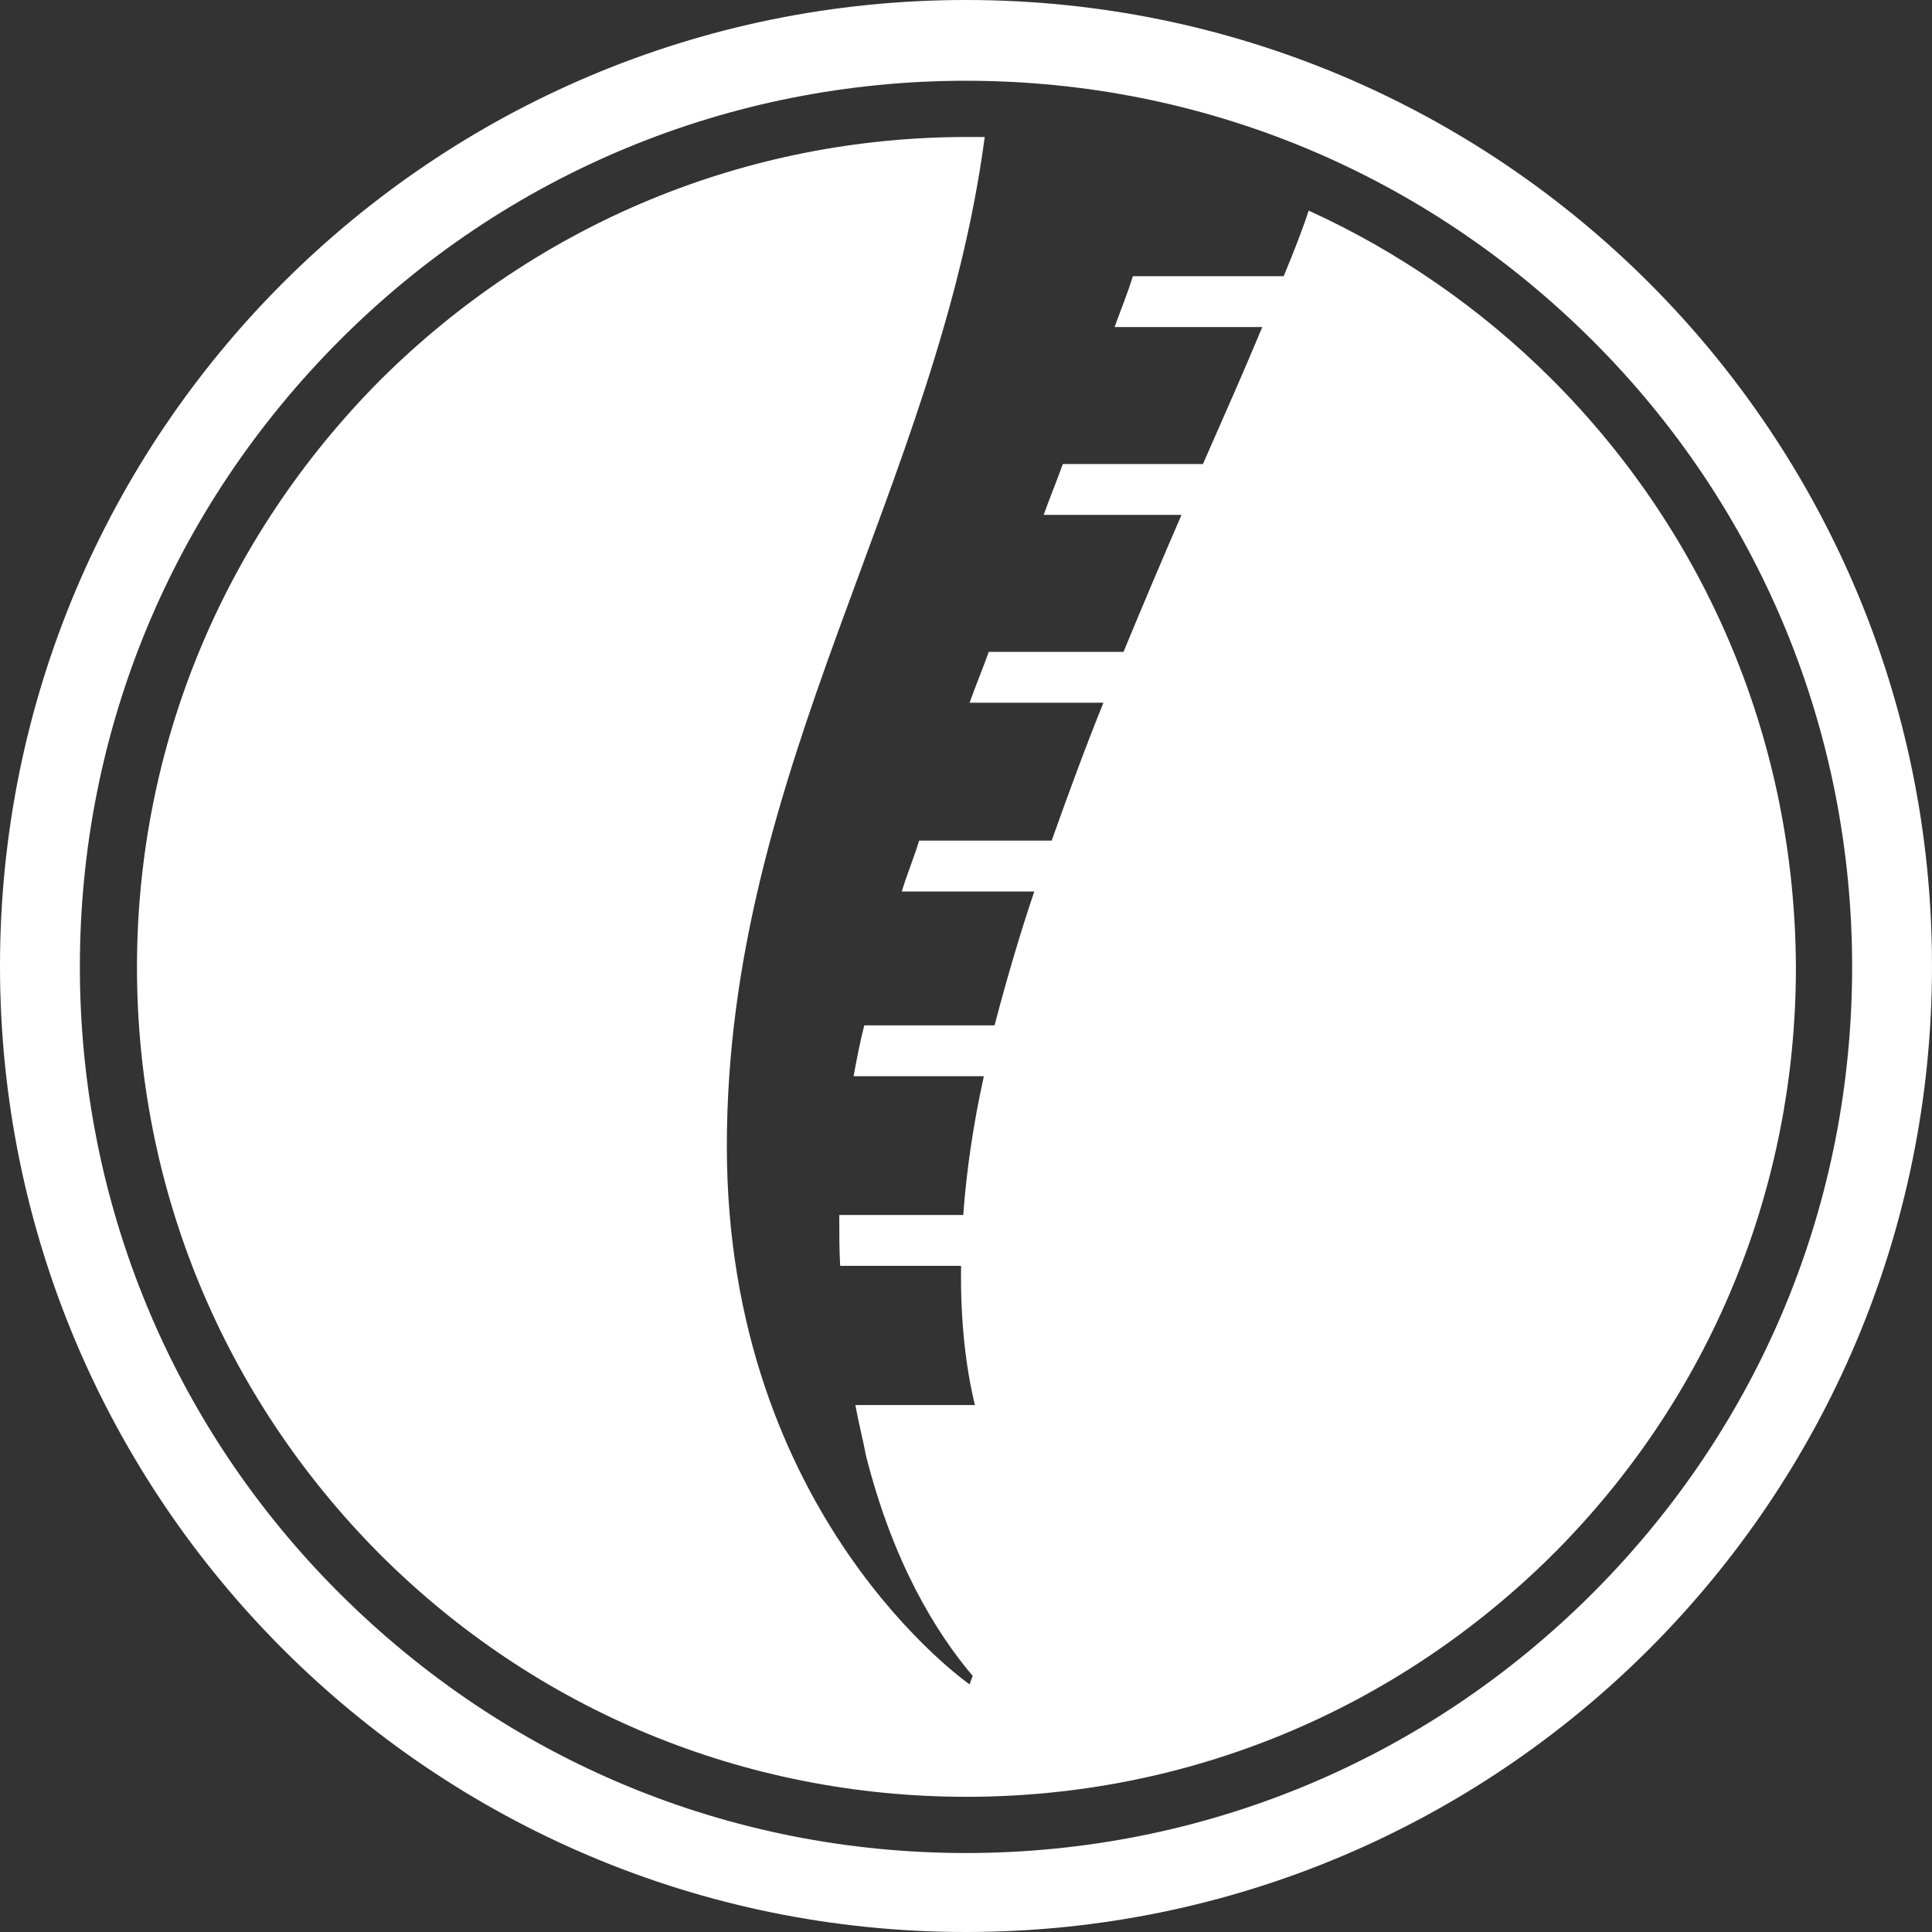
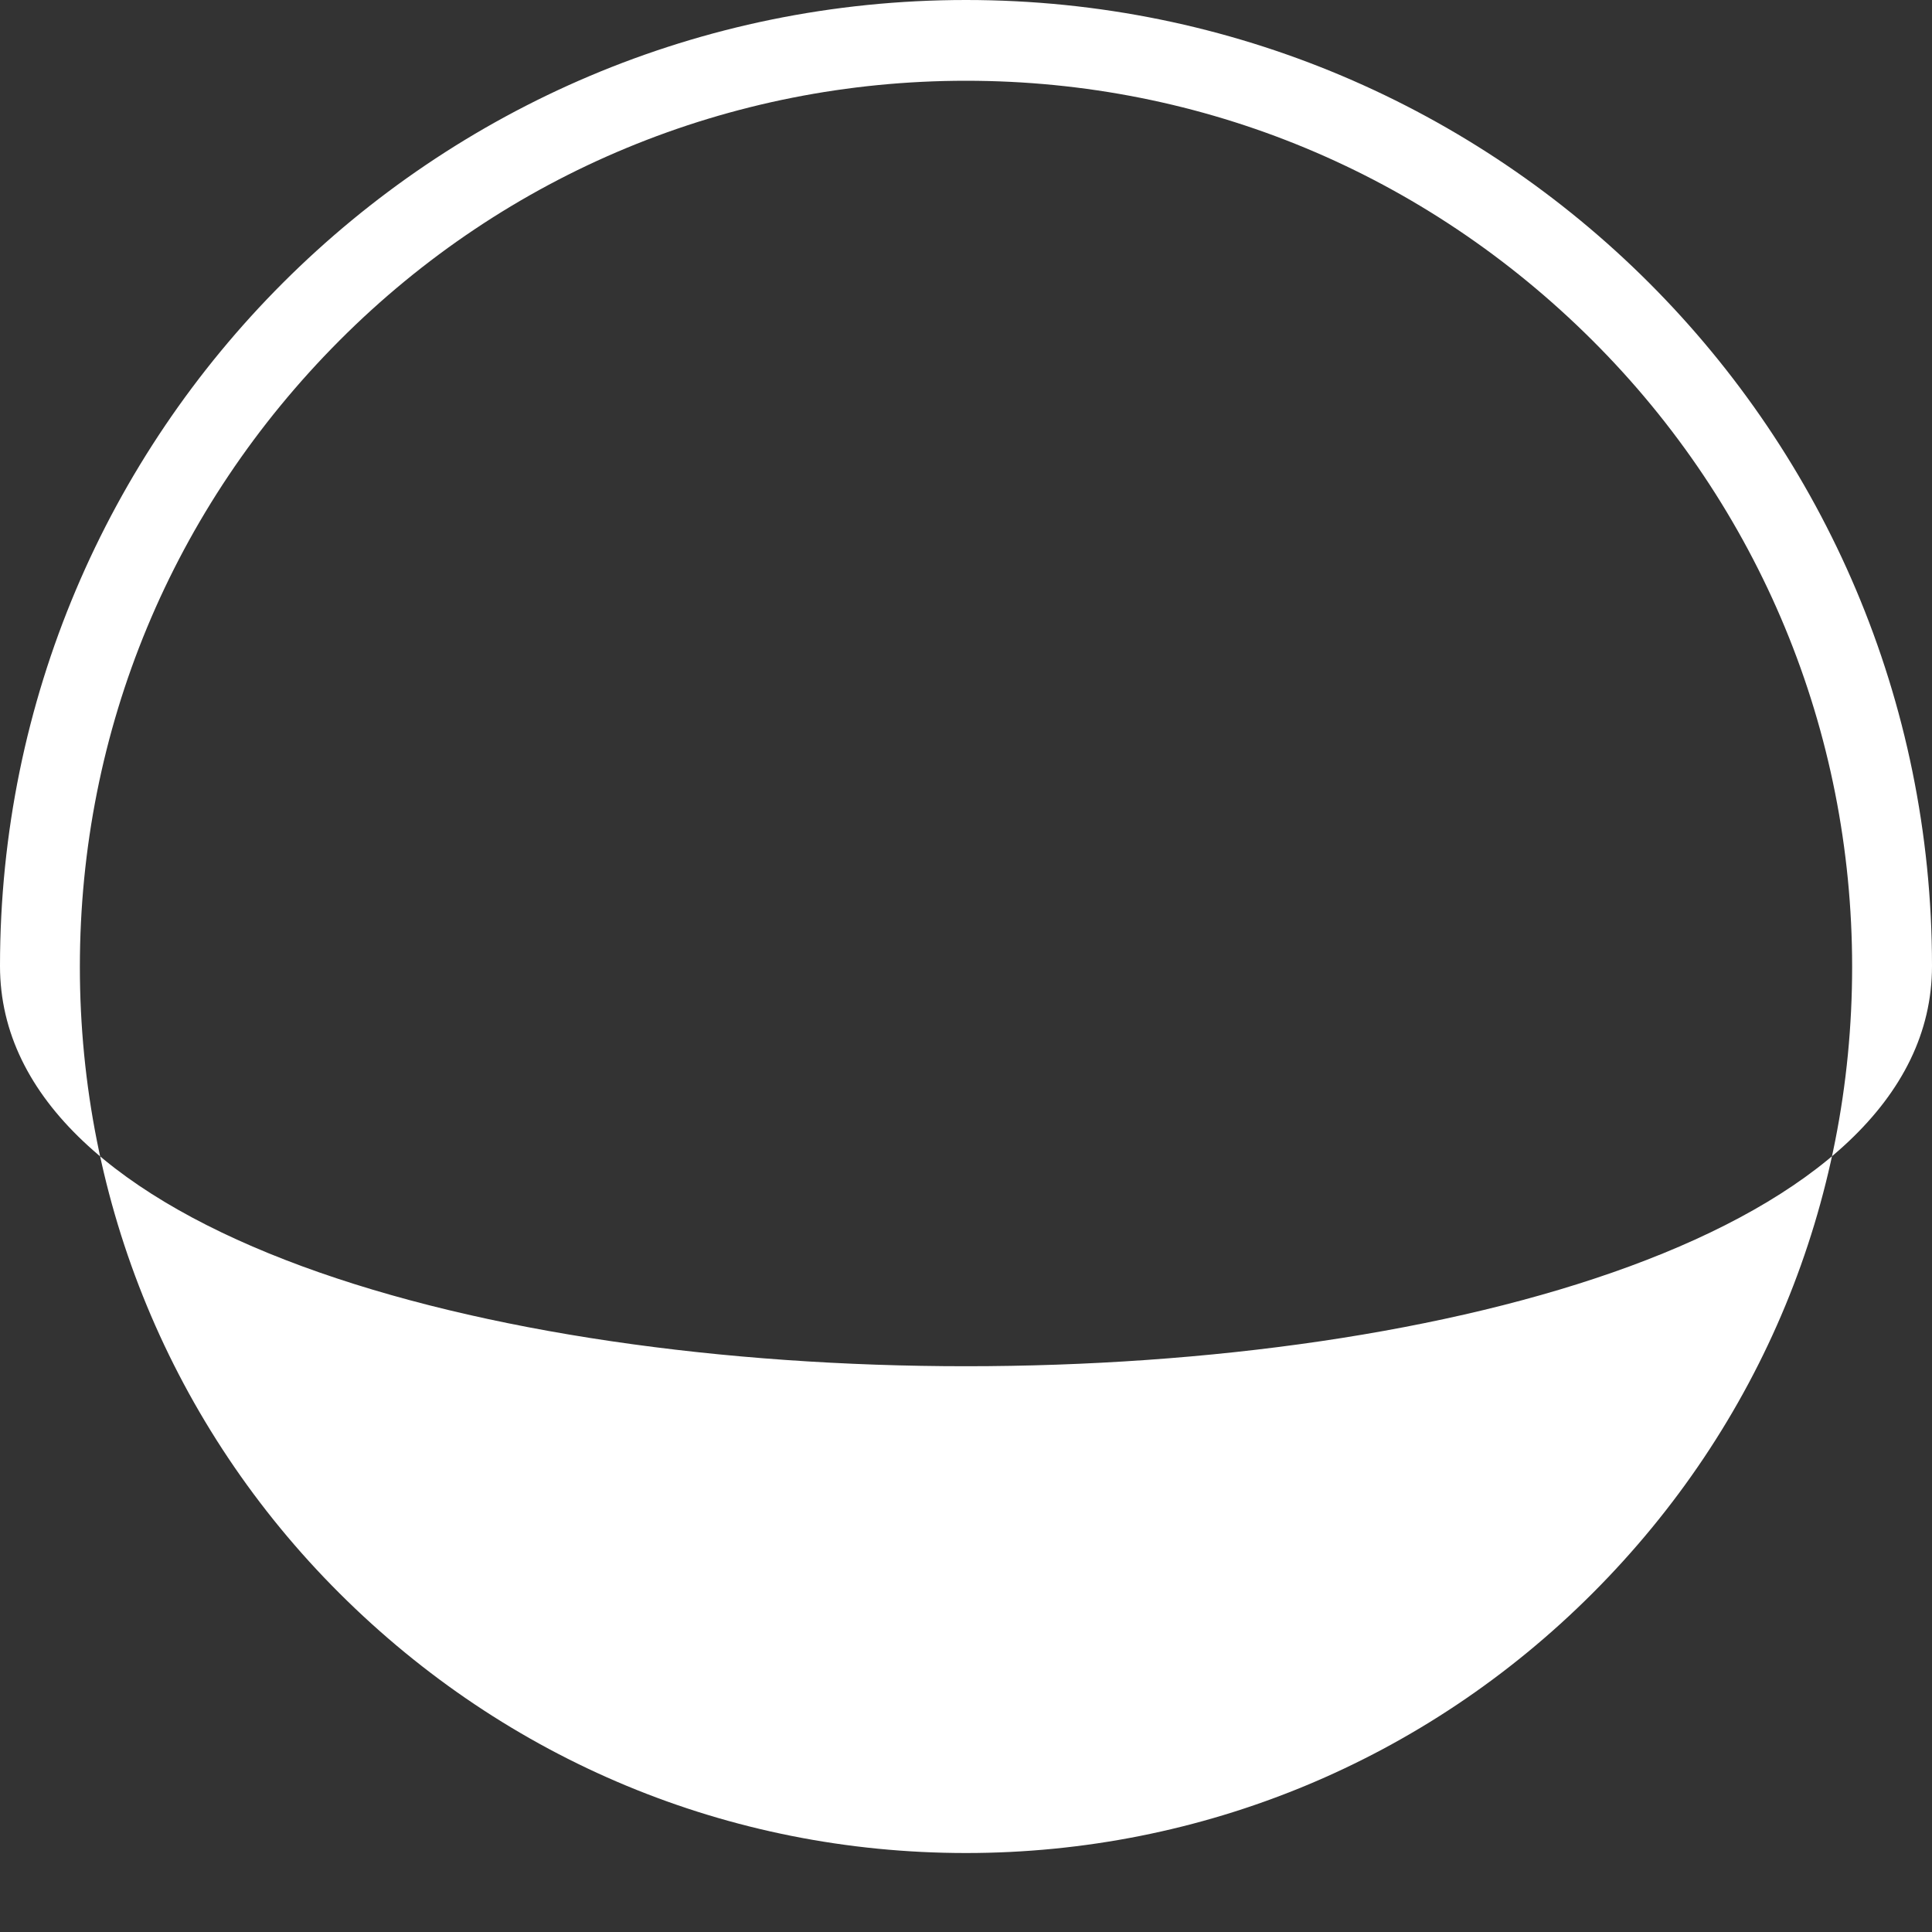
<svg xmlns="http://www.w3.org/2000/svg" version="1.1" id="Lag_1" x="0px" y="0px" viewBox="0 0 433 433" style="enable-background:new 0 0 433 433;" xml:space="preserve">
  <rect x="0" y="0" width="433" height="433" fill="#333333" stroke="none" />
  <style type="text/css">
	.st0{fill:#FFFFFF;}
</style>
  <g>
-     <path class="st0" d="M216.5,0C96.9,0,0,96.9,0,216.5S96.9,433,216.5,433S433,336.1,433,216.5S336.1,0,216.5,0z M356.9,357.1   c-37.5,37.5-87.5,58.2-140.4,58.2c-53.2,0-102.9-20.8-140.4-58.2s-58.2-87.5-58.2-140.4c0-53.2,20.8-102.9,58.2-140.4   c37.4-37.5,87.5-58.2,140.4-58.2c53.2,0,102.9,20.8,140.4,58.2c37.5,37.4,58.2,87.5,58.2,140.4S394.6,319.4,356.9,357.1z" />
-     <path class="st0" d="M347.9,85.1c-15.9-15.9-34.6-28.8-54.6-37.9c-1.4,4.3-3.4,9.4-5.6,14.7h-33.8c-1.2,3.9-2.7,7.5-4.1,11.4h33.1   c-3.9,9.4-8.5,19.8-13.3,30.7h-31.4c-1.4,3.9-2.9,7.5-4.3,11.4h30.9c-4.3,9.9-8.7,20.3-13,30.7h-30.2c-1.4,3.9-2.9,7.5-4.3,11.4h30   c-4.1,10.1-8,20.8-11.6,30.9H206c-1.2,3.9-2.7,7.5-3.9,11.4h29.7c-3.4,10.1-6.3,20.1-8.9,30h-29.2c-1,3.9-1.7,7.7-2.4,11.4h29.2   c-2.4,10.9-3.9,21.3-4.6,30.9c0,0,0,0,0,0.2h-27.8v0.5c0,3.9,0,7.5,0.2,10.9h27.1c-0.2,13,1.2,23.4,3.1,31.2h-26.8   c0.7,3.9,1.7,7.7,2.4,11.4c6,23.7,15.5,39.4,23.9,49.3l-0.7,1.9c0,0-54.4-37.7-54.4-120.6c0-84.8,47.4-147.9,57.8-226.2   c-1.2,0-2.4,0-3.9,0c-49.5,0-96.2,19.3-131.5,54.4C50,120.6,30.7,167.3,30.7,216.8S50,313,85.1,348.3c35,35,81.7,54.4,131.5,54.4   c49.5,0,96.2-19.3,131.5-54.4c35-35,54.4-81.7,54.4-131.5C402.3,167,383,120.3,347.9,85.1z" />
+     <path class="st0" d="M216.5,0C96.9,0,0,96.9,0,216.5S433,336.1,433,216.5S336.1,0,216.5,0z M356.9,357.1   c-37.5,37.5-87.5,58.2-140.4,58.2c-53.2,0-102.9-20.8-140.4-58.2s-58.2-87.5-58.2-140.4c0-53.2,20.8-102.9,58.2-140.4   c37.4-37.5,87.5-58.2,140.4-58.2c53.2,0,102.9,20.8,140.4,58.2c37.5,37.4,58.2,87.5,58.2,140.4S394.6,319.4,356.9,357.1z" />
  </g>
</svg>